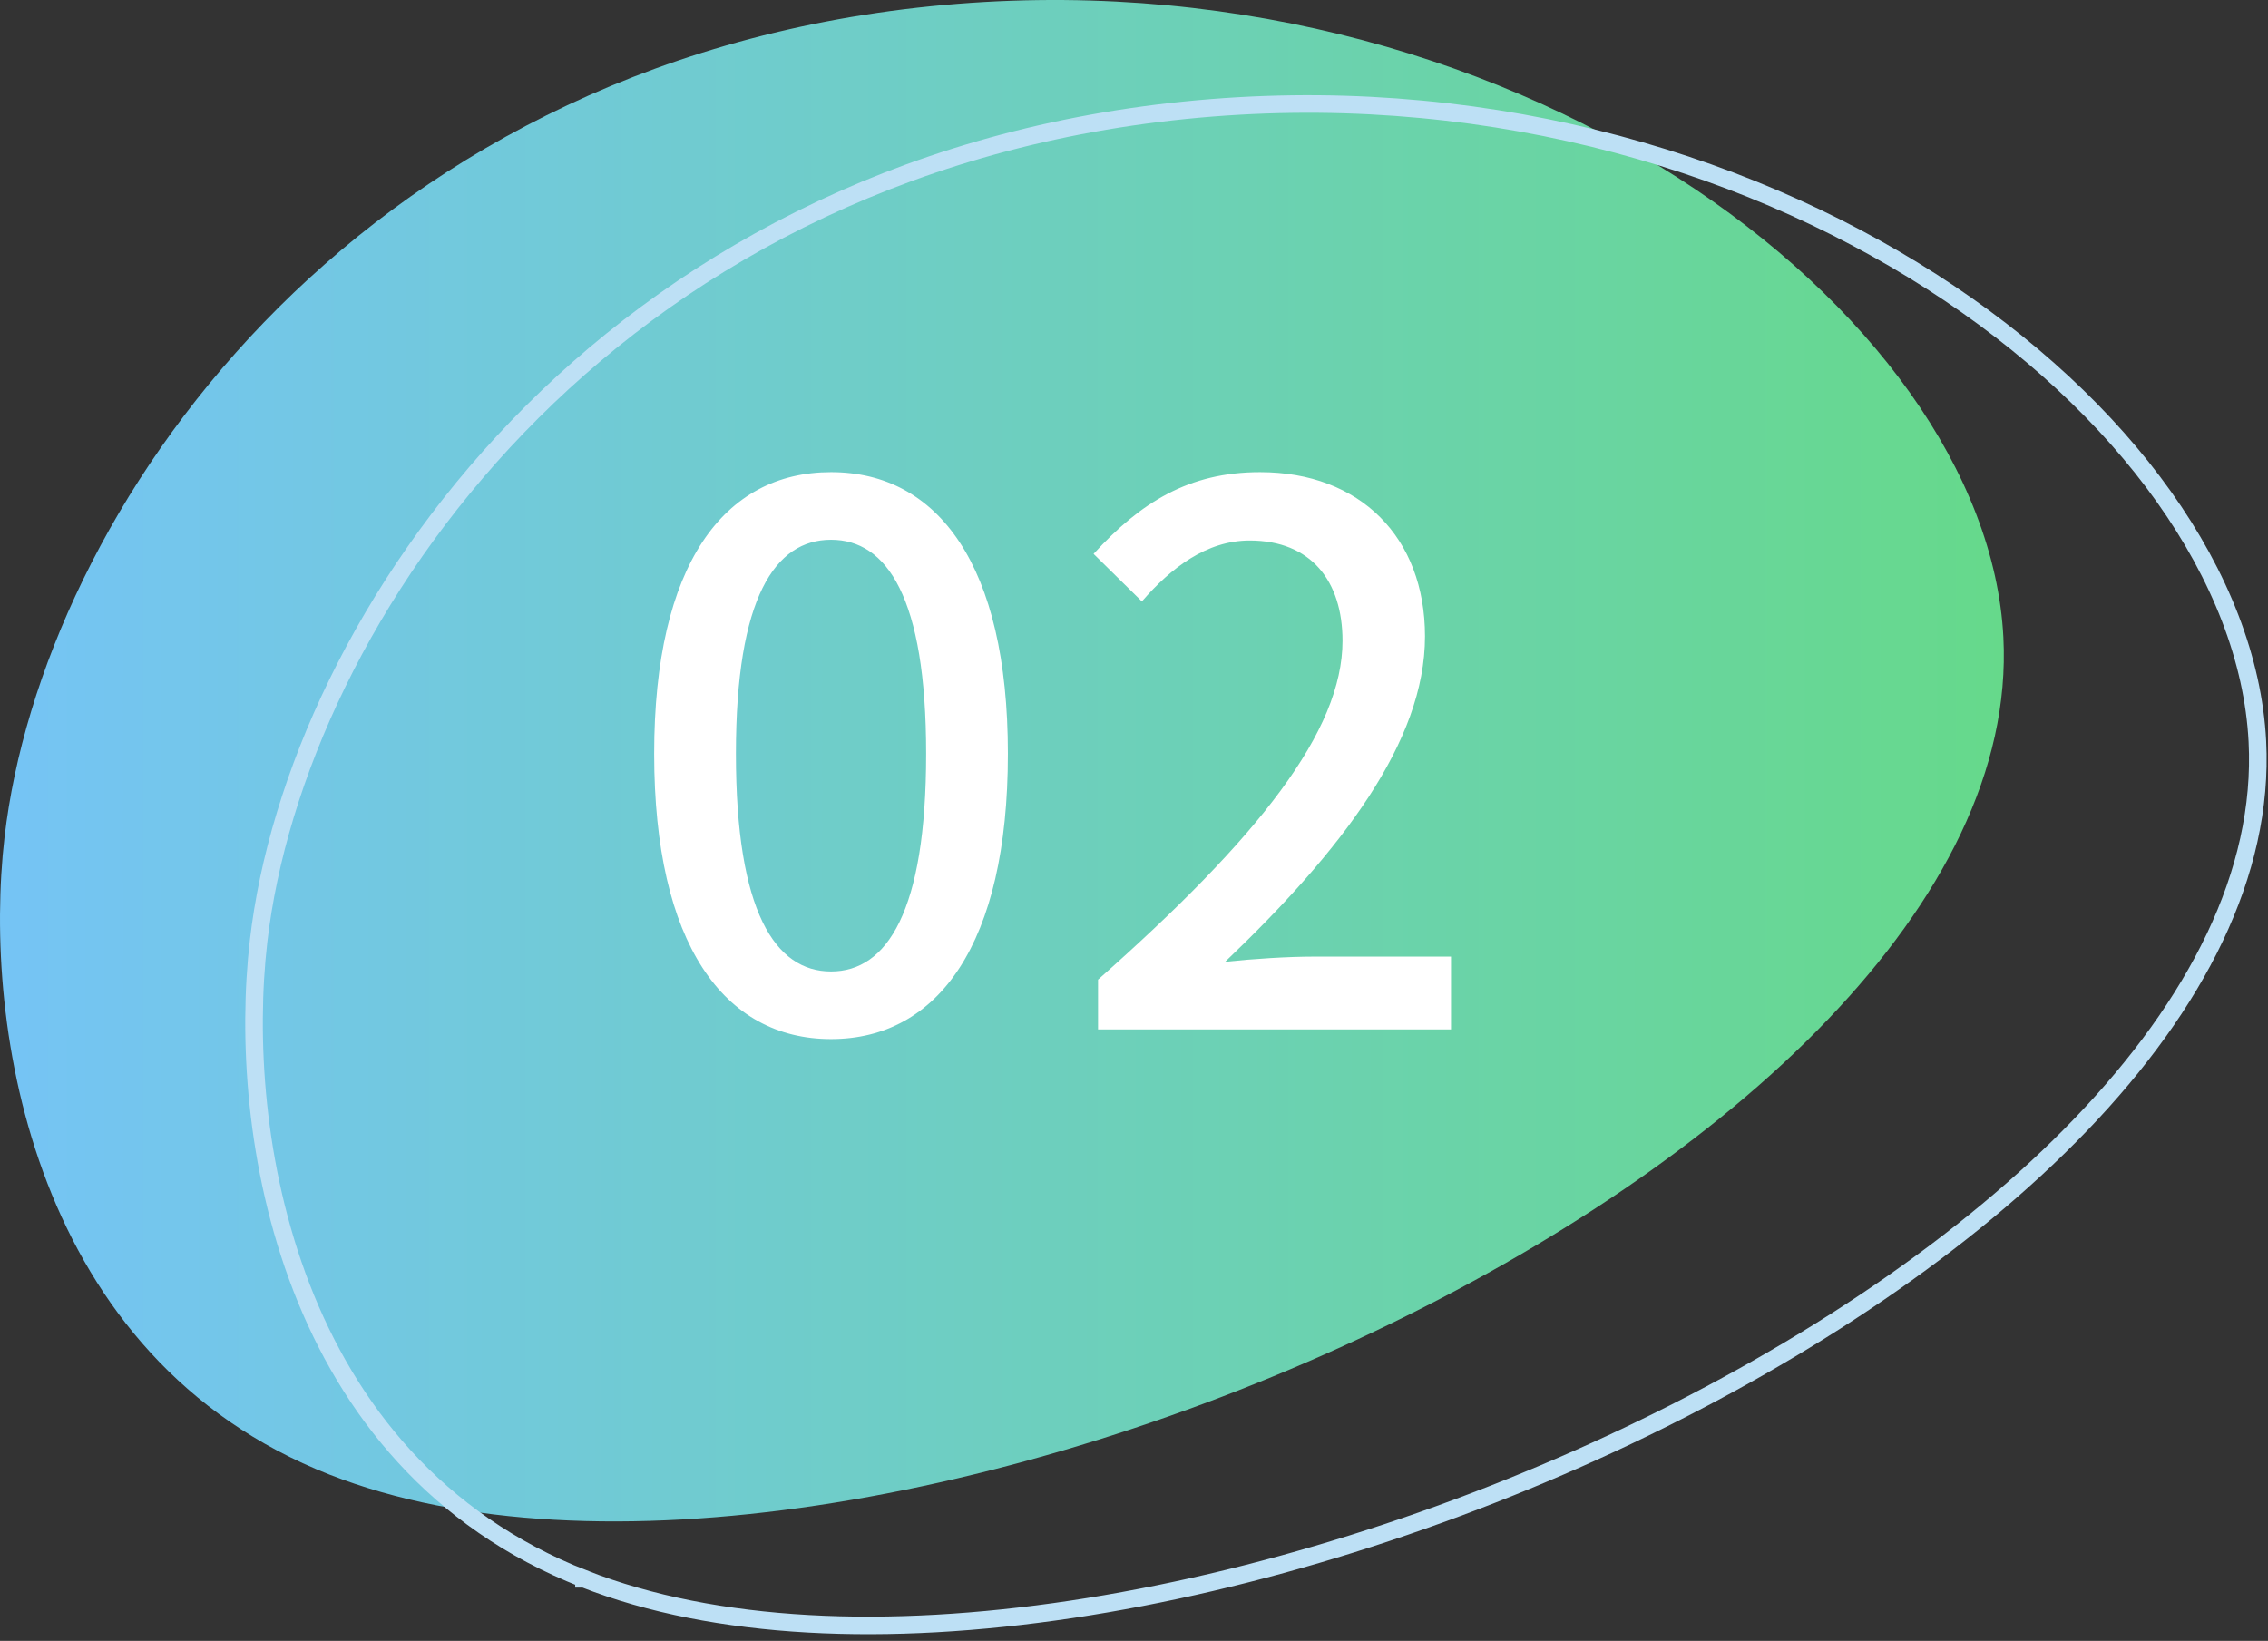
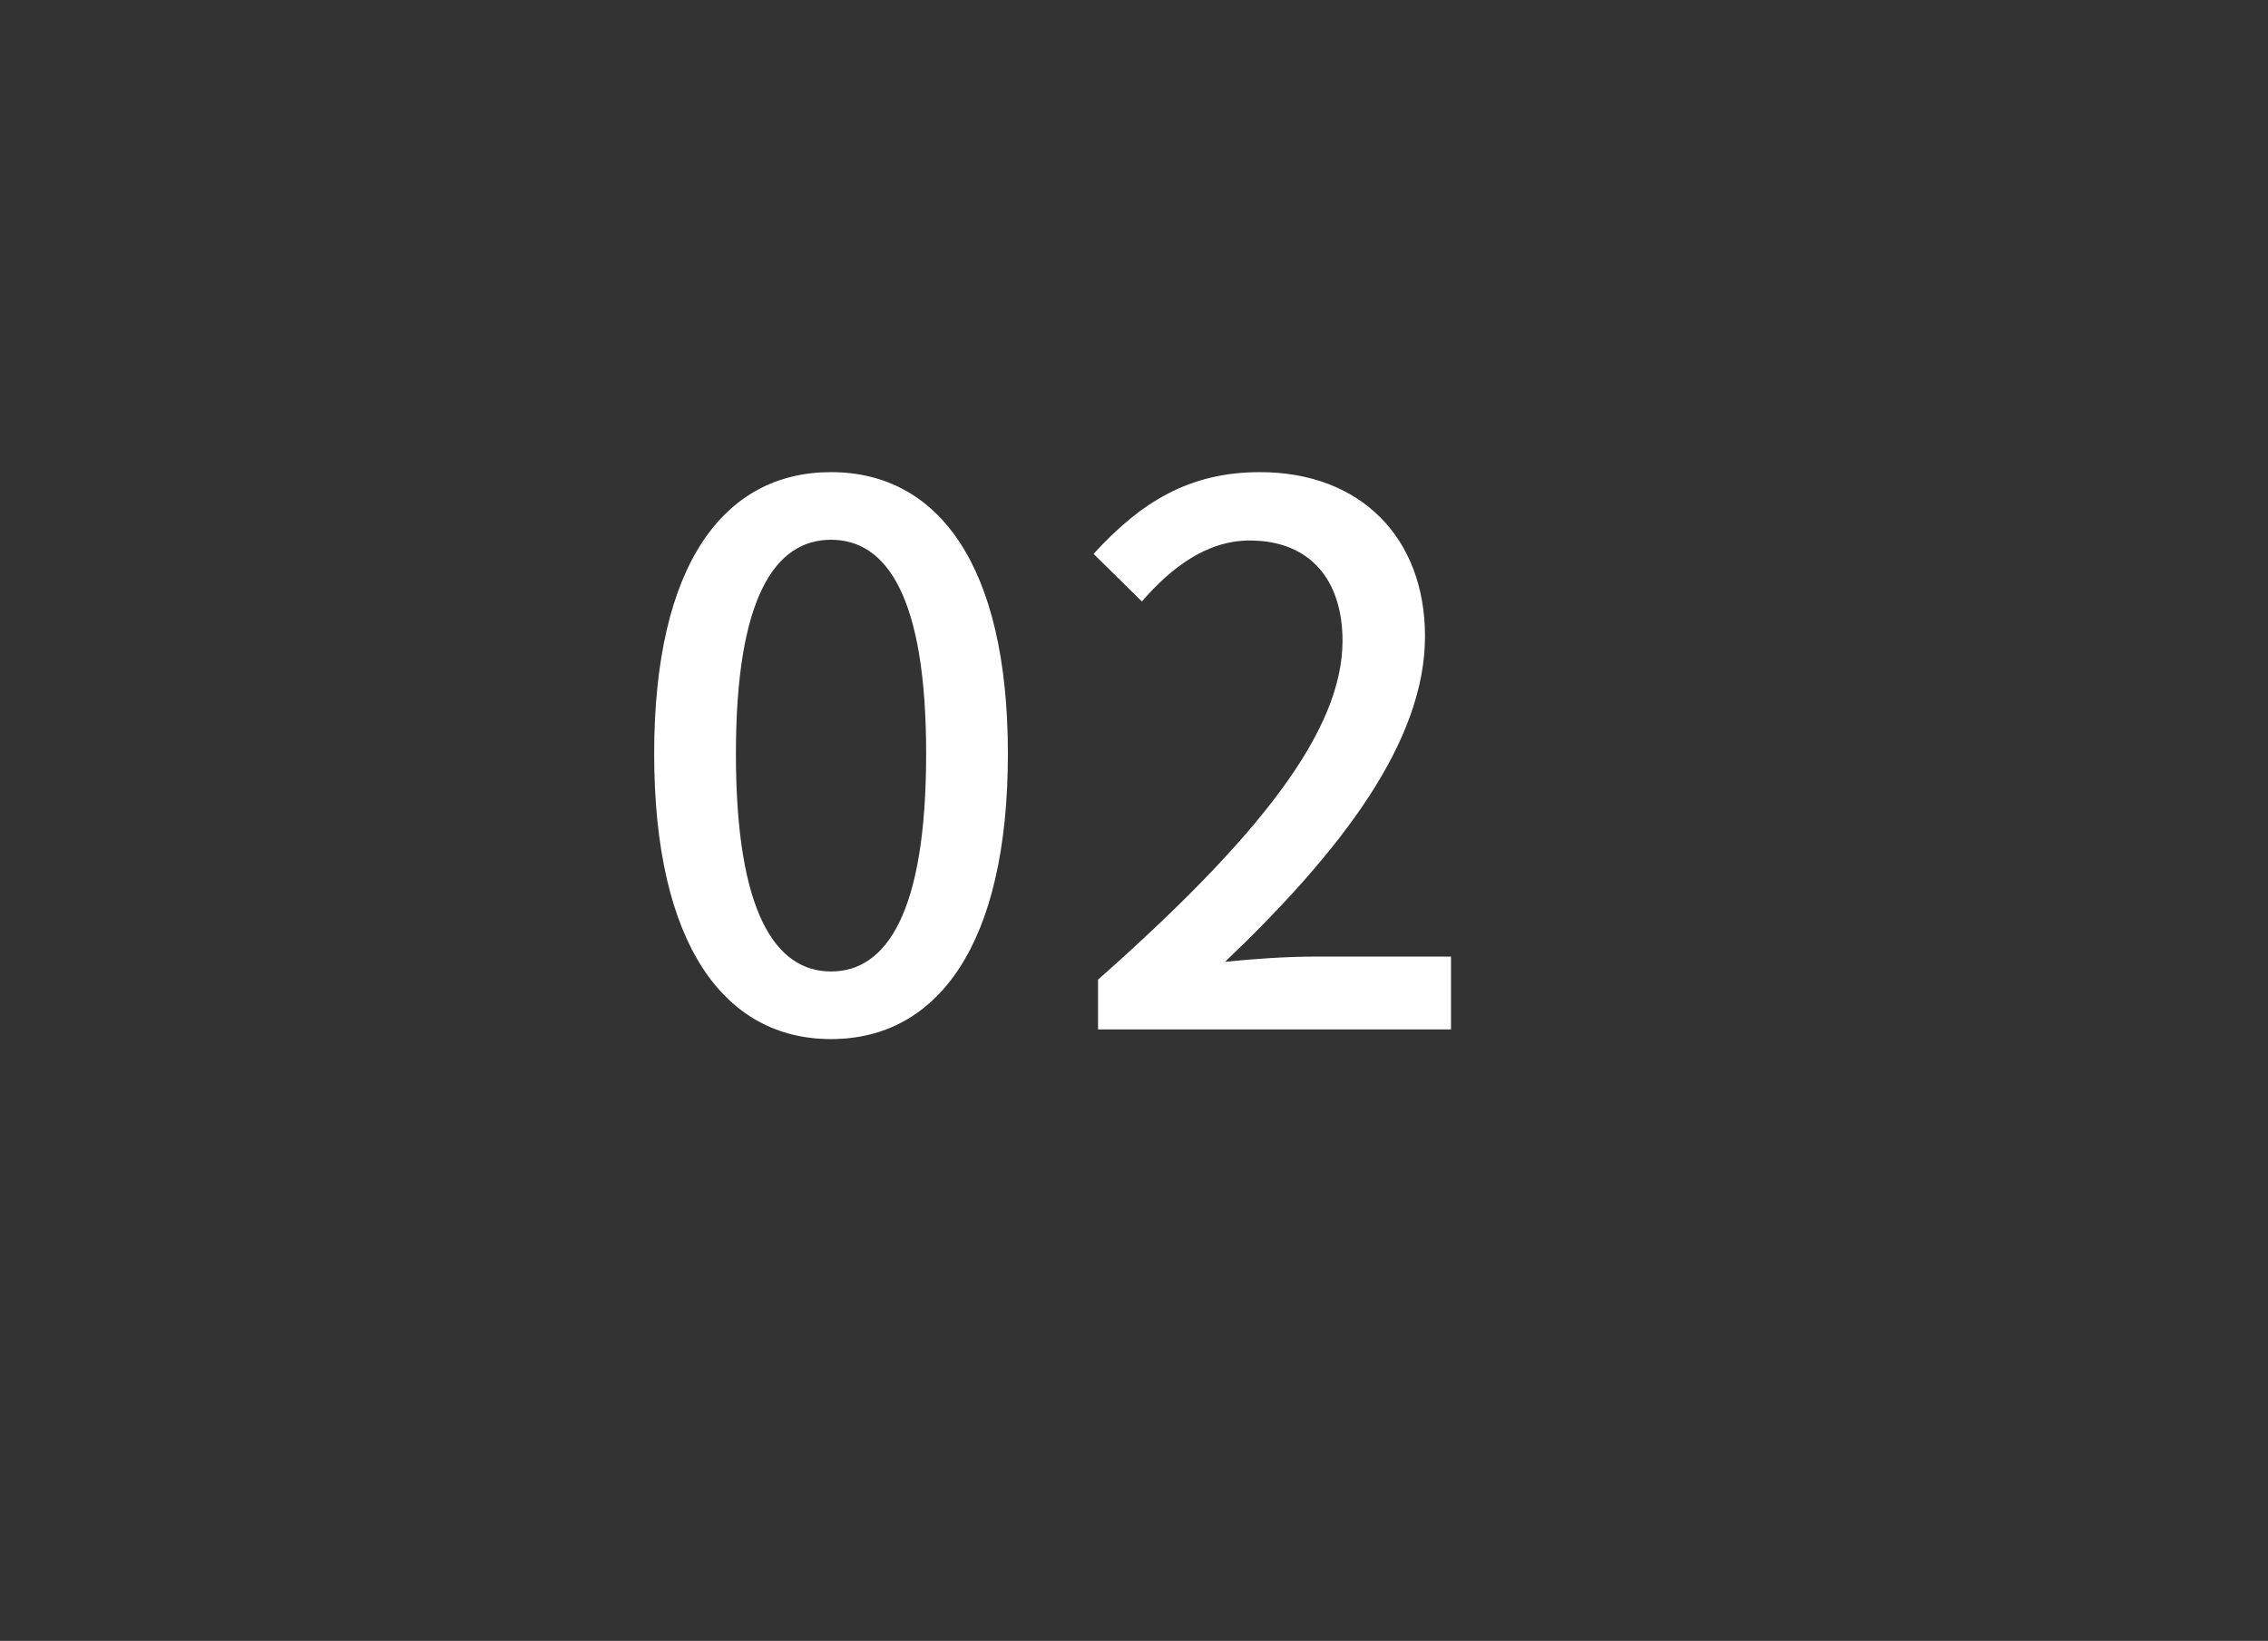
<svg xmlns="http://www.w3.org/2000/svg" width="293" height="212" fill="none">
  <rect width="100%" height="100%" fill="#333333" stroke="none" />
-   <path d="M42.626 190.537C4.192 175.458-2.249 132.689.586 108.176 5.42 66.339 45.21 8.416 120.258.807c74.534-7.555 136.399 39.321 138.558 81.551 3.486 68.184-148.121 134.883-216.183 108.179h-.008Z" fill="url(#a)" />
-   <path d="M75.445 203.98c-38.433-15.079-44.874-57.848-42.04-82.369C38.23 79.782 78.029 21.859 153.07 14.243c74.534-7.555 136.398 39.32 138.558 81.55 3.486 68.185-148.121 134.884-216.184 108.18v.007Z" stroke="#BDE0F5" stroke-width="2.27" stroke-miterlimit="10" />
  <path d="M141.854 133v-6.432c20.832-18.432 31.584-32.16 31.584-43.776 0-7.68-4.032-12.96-12-12.96-5.568 0-10.176 3.552-13.92 7.872l-6.24-6.144C147.326 64.936 153.566 61 162.782 61c12.96 0 21.312 8.448 21.312 21.216 0 13.632-10.848 27.744-25.824 42.048 3.648-.384 8.064-.672 11.52-.672h17.664V133h-45.6Zm-34.494 1.248c-13.824 0-22.848-12.288-22.848-36.864C84.512 72.904 93.536 61 107.36 61s22.848 12 22.848 36.384c0 24.576-9.024 36.864-22.848 36.864Zm0-8.736c7.2 0 12.288-7.68 12.288-28.128 0-20.256-5.088-27.648-12.288-27.648s-12.288 7.392-12.288 27.648c0 20.448 5.088 28.128 12.288 28.128Z" fill="#fff" />
  <defs>
    <linearGradient id="a" x1="0" y1="98.282" x2="258.876" y2="98.282" gradientUnits="userSpaceOnUse">
      <stop stop-color="#75C4F5" />
      <stop offset="1" stop-color="#66D98B" />
    </linearGradient>
  </defs>
</svg>